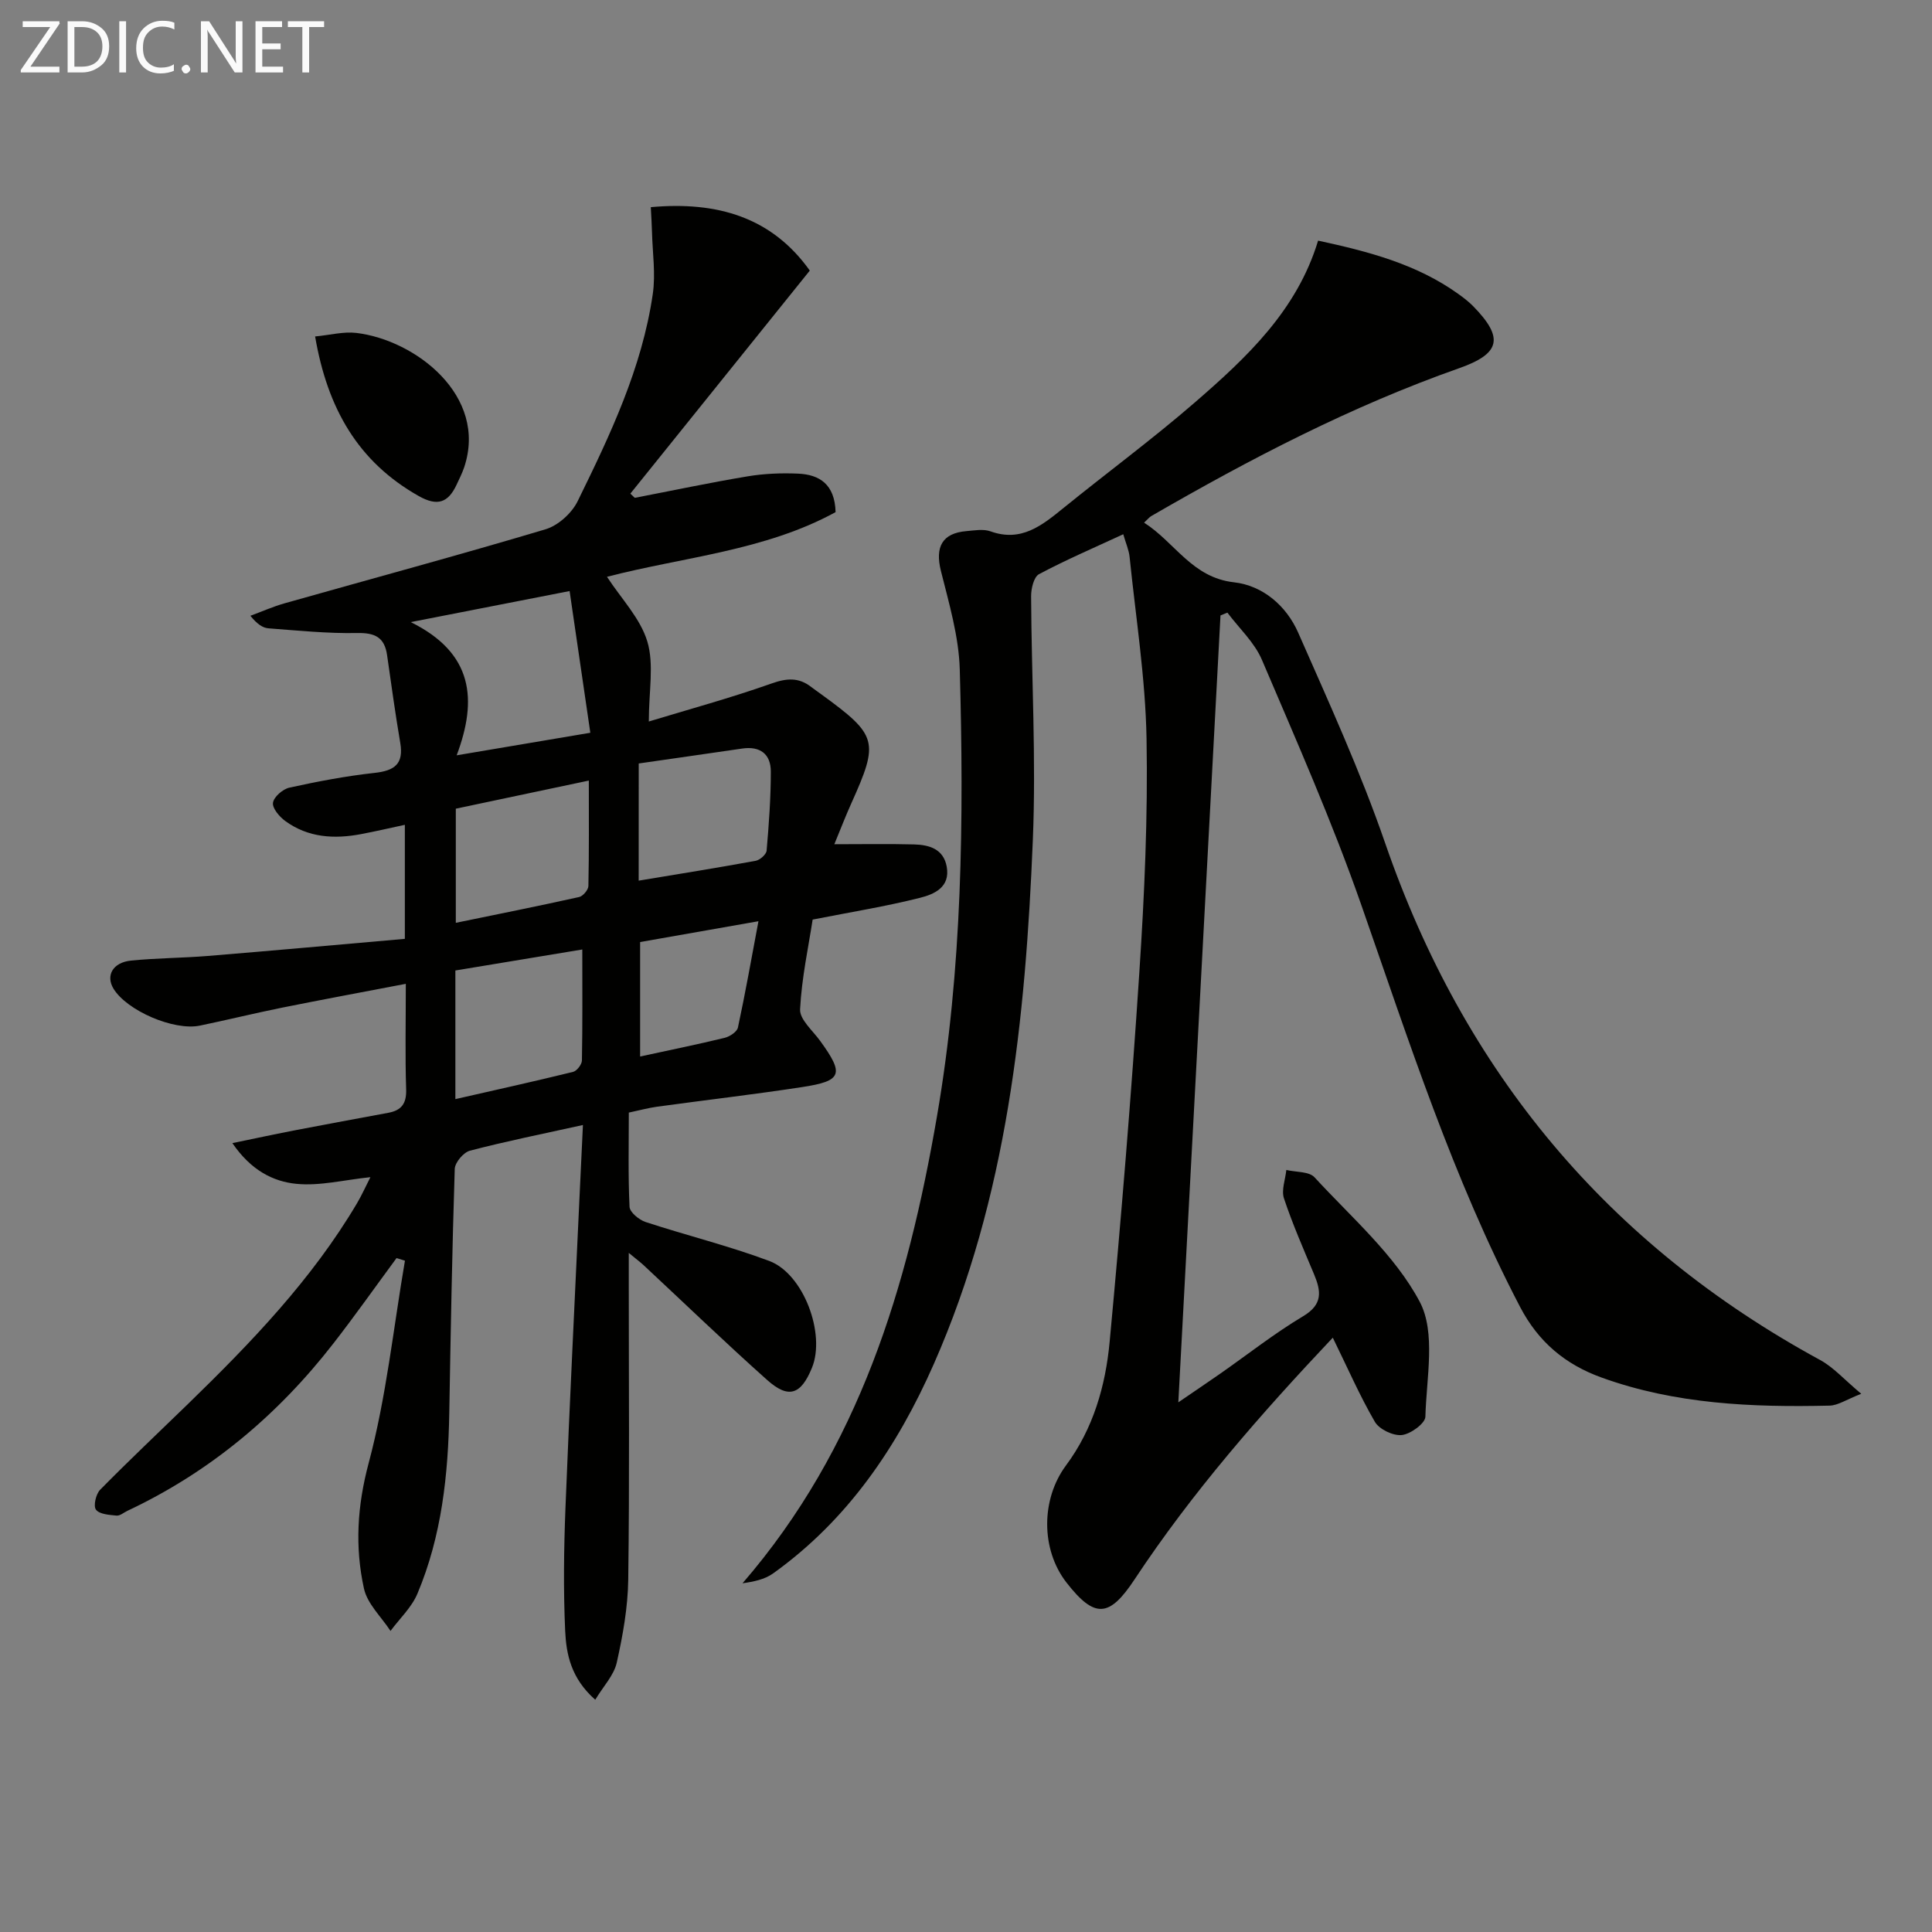
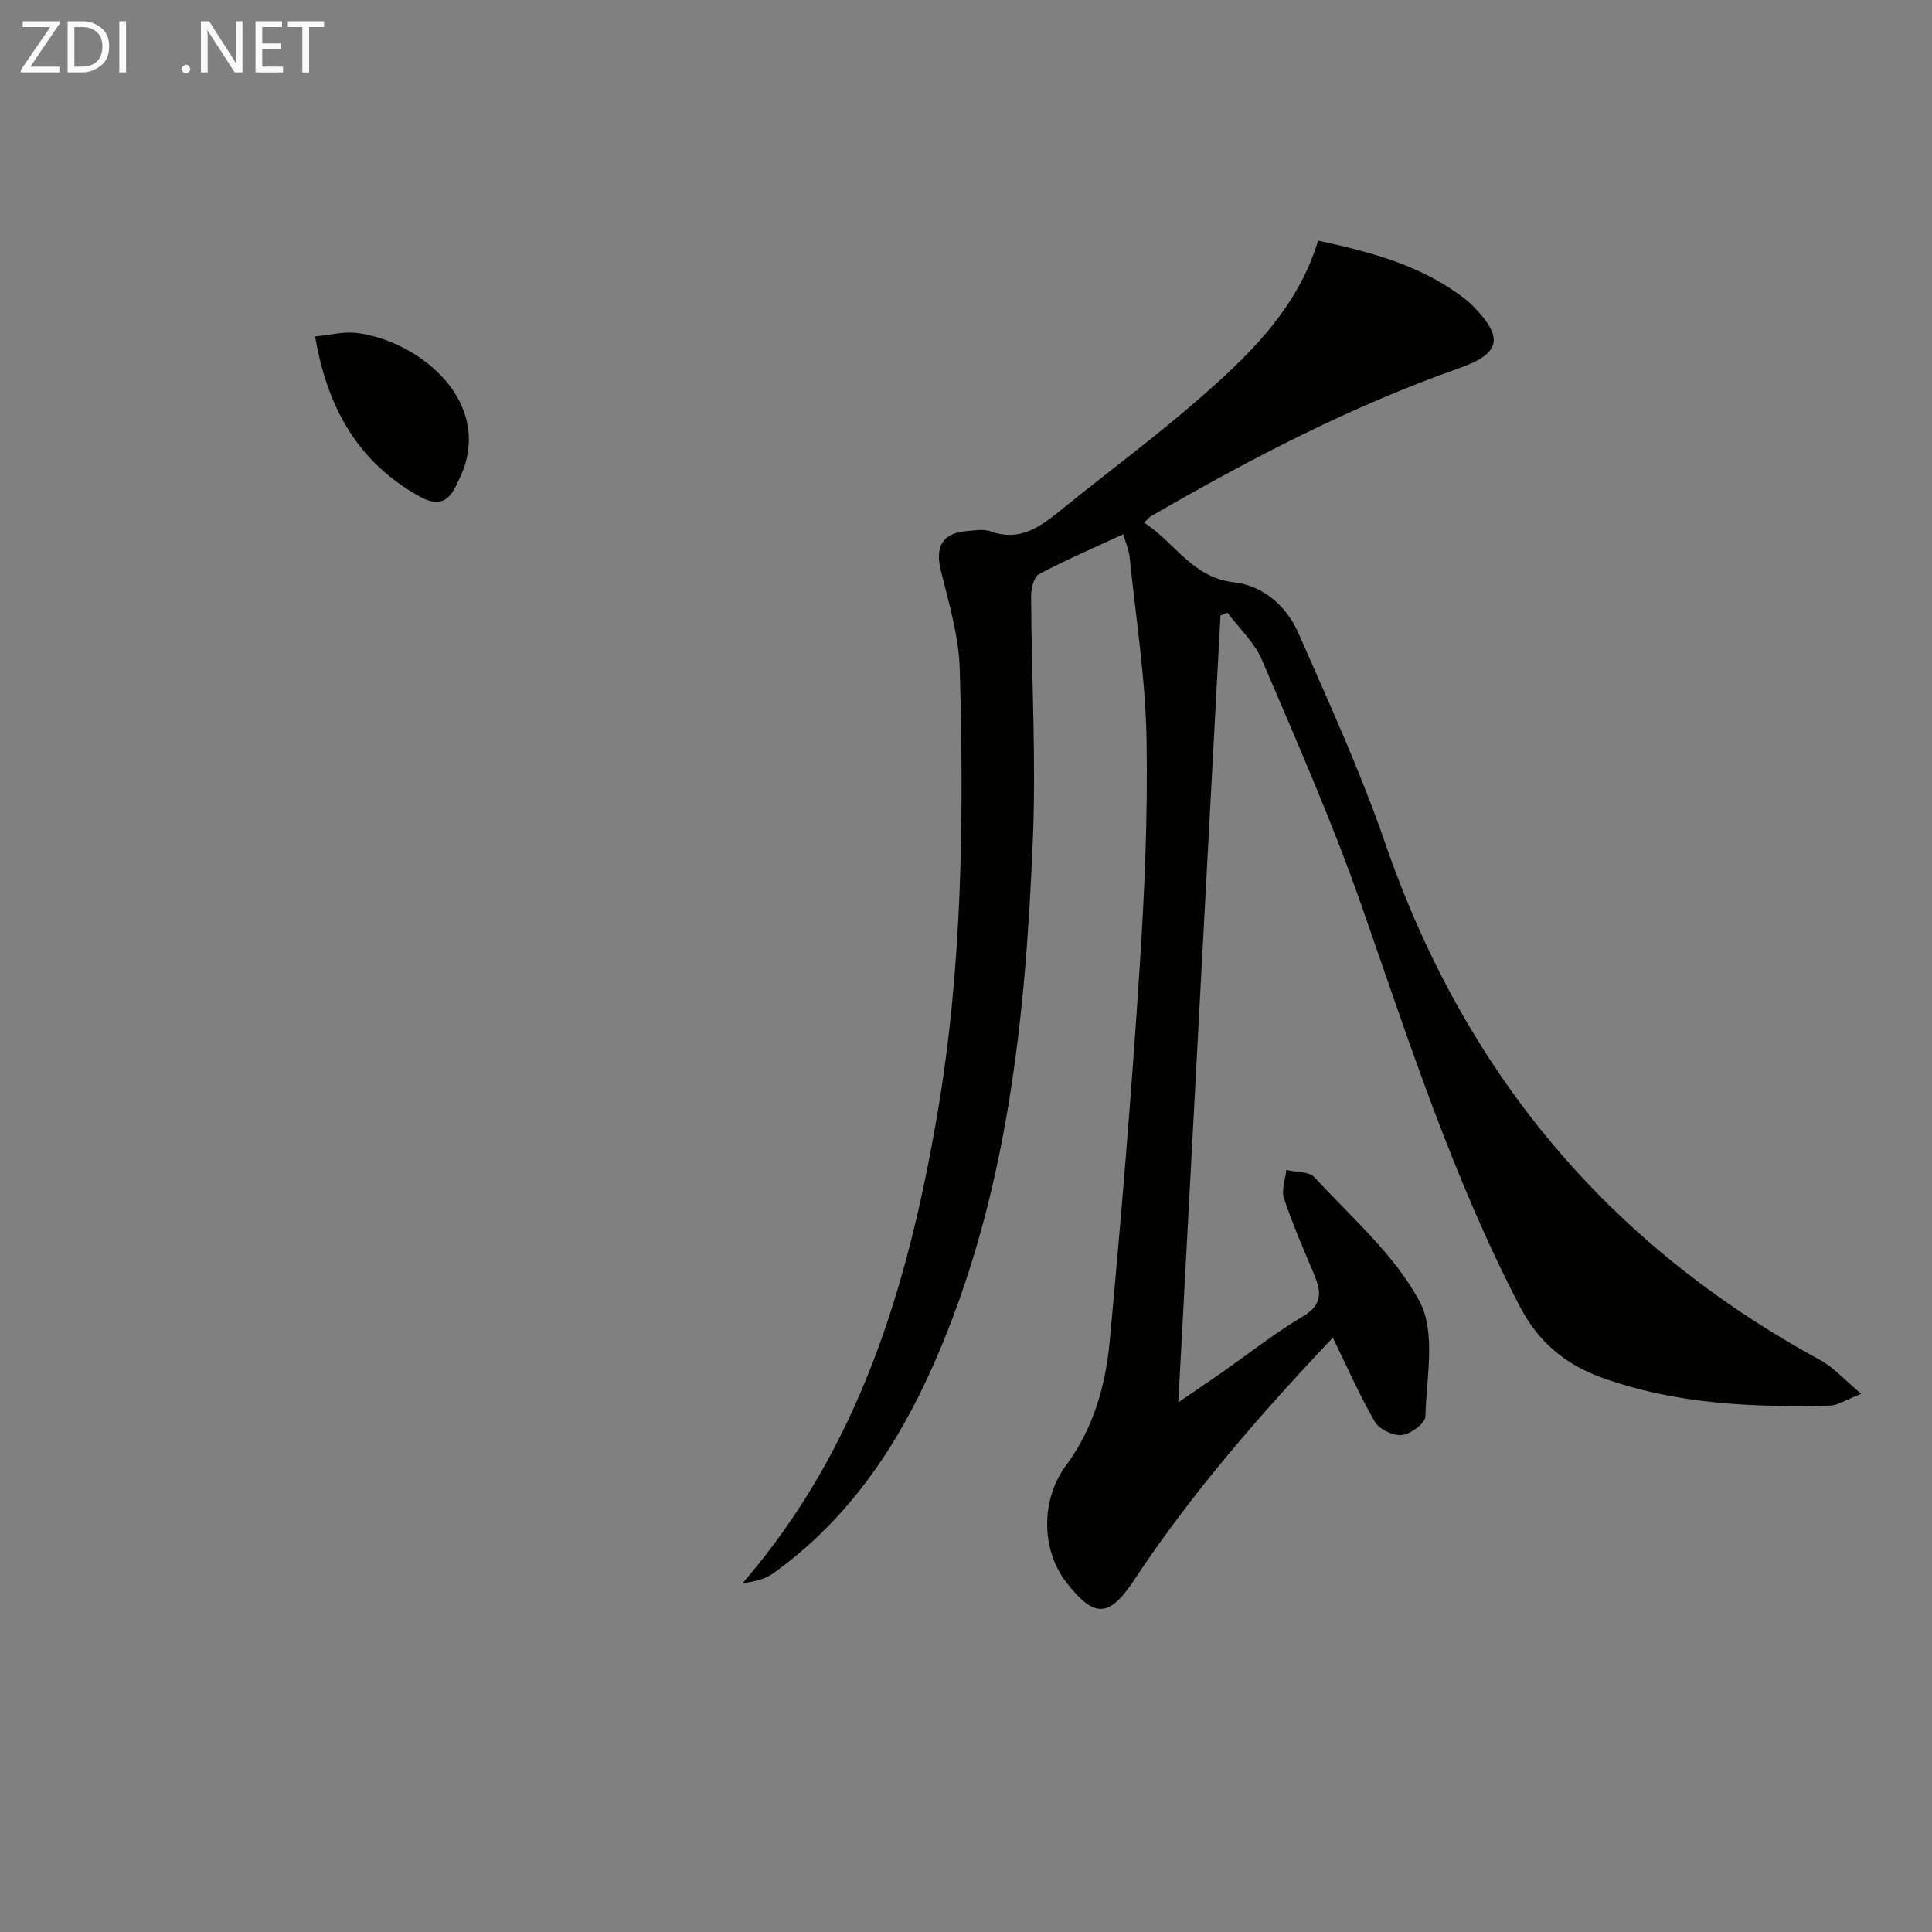
<svg xmlns="http://www.w3.org/2000/svg" enable-background="new 0 0 400 400" viewBox="0 0 400 400">
  <rect x="0" y="0" width="400" height="400" fill="#808080" stroke="none" />
-   <path d="m120.69 232.92c-8.56 1.89-16.04 3.39-23.4 5.32-1.33.35-3.1 2.44-3.14 3.78-.54 16.8-.84 33.61-1.13 50.42-.22 12.87-1.56 25.55-6.6 37.52-1.2 2.85-3.68 5.15-5.57 7.71-1.9-2.92-4.81-5.61-5.5-8.79-1.89-8.62-1.4-17.07.98-25.97 3.65-13.66 5.11-27.9 7.51-41.9-.58-.18-1.16-.36-1.74-.54-4.36 5.91-8.59 11.91-13.1 17.71-11.52 14.82-25.56 26.59-42.62 34.62-.75.35-1.54 1.06-2.25.99-1.5-.15-3.54-.27-4.26-1.23-.58-.76-.02-3.22.86-4.12 5.95-6.05 12.14-11.88 18.23-17.8 13.03-12.67 25.61-25.73 34.95-41.51.99-1.67 1.78-3.46 2.78-5.41-5.48.57-10.49 1.86-15.33 1.38-4.78-.47-9.37-2.76-13.25-8.43 5.09-1.05 9.15-1.93 13.24-2.71 6.35-1.22 12.71-2.39 19.06-3.57 2.7-.5 3.77-1.91 3.68-4.83-.23-6.97-.07-13.95-.07-21.87-8.87 1.7-17.25 3.25-25.6 4.93-5.69 1.15-11.34 2.54-17.02 3.72-5.41 1.12-15.12-3.09-17.9-7.64-1.65-2.71-.15-5.44 3.62-5.82 5.28-.53 10.62-.53 15.91-.96 13.55-1.11 27.1-2.34 40.79-3.54 0-8.15 0-15.61 0-23.61-3.07.66-6.04 1.35-9.04 1.92-5.57 1.06-10.98.75-15.72-2.71-1.21-.88-2.72-2.66-2.54-3.79.19-1.22 2.03-2.82 3.41-3.12 5.82-1.28 11.7-2.4 17.62-3.05 4.1-.45 6.07-1.82 5.32-6.21-1.03-6.04-1.86-12.11-2.73-18.18-.53-3.68-2.5-4.64-6.19-4.57-6.11.12-12.24-.51-18.35-.97-1.21-.09-2.36-.87-3.76-2.6 2.35-.86 4.65-1.89 7.04-2.57 18.03-5.1 36.13-9.98 54.08-15.34 2.6-.78 5.42-3.33 6.63-5.8 6.73-13.72 13.33-27.57 15.56-42.9.61-4.17-.05-8.52-.16-12.79-.04-1.6-.15-3.21-.25-5.2 13.78-1.25 25.07 2.1 32.92 13.13-12.47 15.5-24.81 30.84-37.15 46.18.3.29.6.58.91.87 7.79-1.5 15.56-3.15 23.38-4.45 3.41-.57 6.96-.71 10.42-.56 4.45.19 7.62 2.2 7.78 7.97-14.65 8.02-31.54 9.29-47.33 13.39 2.95 4.53 6.9 8.58 8.35 13.39 1.43 4.75.31 10.26.31 16.57 8.22-2.5 16.93-4.87 25.41-7.87 3.18-1.13 5.64-1.29 8.24.74.66.51 1.35.98 2.02 1.47 11.73 8.54 12.05 9.73 6.23 22.66-1.15 2.55-2.15 5.16-3.49 8.41 5.85 0 11.18-.1 16.51.04 3.13.08 6.1.93 6.76 4.62.77 4.27-2.64 5.71-5.56 6.44-7.03 1.77-14.22 2.93-22.2 4.5-.85 5.56-2.27 12.04-2.6 18.57-.11 2.1 2.59 4.39 4.13 6.51 5.04 6.93 4.61 8.33-3.72 9.6-10 1.53-20.05 2.69-30.08 4.07-1.8.25-3.56.74-5.79 1.21 0 6.57-.16 13.05.15 19.51.06 1.13 1.96 2.69 3.31 3.14 8.5 2.79 17.23 4.93 25.6 8.06 7.14 2.67 11.72 15.11 8.86 22.12-2.27 5.57-4.83 6.5-9.27 2.54-8.68-7.74-17.06-15.83-25.57-23.76-.69-.64-1.45-1.21-3.09-2.56v6.16c0 20.5.17 41-.11 61.49-.08 5.75-1.12 11.56-2.38 17.19-.59 2.62-2.77 4.88-4.45 7.67-5.02-4.42-6.01-9.42-6.23-14.31-.38-8.43-.27-16.91.06-25.35.85-21.6 1.94-43.19 2.93-64.79.21-4.64.44-9.24.69-14.54zm1.53-81.21c-1.48-10.14-2.88-19.68-4.29-29.34-10.81 2.11-20.77 4.06-32.89 6.43 12.98 6.41 13.83 16.07 9.51 27.58 9.95-1.68 18.39-3.1 27.67-4.67zm-1.66 44.87c-9.2 1.52-17.76 2.94-26.28 4.35v26.63c8.36-1.9 16.39-3.68 24.37-5.64.78-.19 1.81-1.53 1.83-2.35.14-7.43.08-14.87.08-22.99zm-26.19-5.52c8.76-1.8 17.17-3.48 25.53-5.34.8-.18 1.9-1.48 1.92-2.28.15-7.08.09-14.17.09-21.83-9.67 2.04-18.66 3.94-27.54 5.82zm37.86-8.73c8.28-1.38 16.27-2.65 24.22-4.11.89-.16 2.2-1.32 2.27-2.11.47-5.44.87-10.9.87-16.36 0-3.63-2.21-5.32-5.93-4.77-7.15 1.05-14.3 2.06-21.42 3.09-.01 8.54-.01 16.13-.01 24.26zm.3 12.71v23.7c6.21-1.35 11.88-2.5 17.51-3.87 1.05-.26 2.55-1.24 2.74-2.13 1.52-7.05 2.77-14.15 4.25-22.01-8.71 1.54-16.65 2.94-24.5 4.31z" fill="#010100" />
  <path d="m275.94 276.95c-15.03 15.92-29.14 32.05-41.02 50.02-5.24 7.93-8.26 8.19-14.11.69-5.34-6.85-5.3-17.27-.1-24.27 5.63-7.57 8.18-16.46 9.03-25.58 2.38-25.48 4.48-50.99 6.15-76.52 1.06-16.09 1.78-32.25 1.49-48.36-.23-12.56-2.23-25.1-3.51-37.64-.15-1.42-.77-2.79-1.31-4.68-6.13 2.84-11.92 5.32-17.45 8.27-1.07.57-1.64 3-1.63 4.56.08 16.81 1.05 33.65.36 50.43-1.52 37.11-5.27 73.93-20.49 108.5-7.56 17.16-17.82 32.32-33.3 43.4-1.75 1.25-4.06 1.71-6.32 2.03 24.2-27.98 34.19-61.45 40.25-96.61 5.29-30.68 5.59-61.61 4.73-92.57-.19-6.85-2.23-13.7-3.91-20.44-1.23-4.94.26-7.8 5.3-8.22 1.66-.14 3.49-.48 4.97.05 6.38 2.29 10.68-1.24 15.13-4.85 9.05-7.34 18.45-14.27 27.24-21.89 10.7-9.28 21.08-18.99 25.46-33.45 10.57 2.28 20.44 4.89 29 11.02 1.08.77 2.15 1.59 3.08 2.53 6.46 6.59 5.68 9.85-2.9 12.87-22.36 7.88-43.27 18.77-63.73 30.61-.39.23-.69.62-1.48 1.36 6.4 4.08 9.92 11.38 18.62 12.35 5.97.67 10.84 4.87 13.28 10.41 6.34 14.41 12.91 28.79 18.03 43.64 16.32 47.32 46.06 83.03 90.03 106.96 2.78 1.51 5 4.06 8.52 7-3.1 1.2-4.81 2.41-6.56 2.45-16.01.37-31.92-.29-47.22-5.82-7.5-2.71-13.06-7.35-16.85-14.61-13.91-26.64-23.04-55.1-32.91-83.32-6.01-17.18-13.39-33.89-20.54-50.65-1.54-3.62-4.72-6.54-7.15-9.78-.48.19-.95.39-1.43.58-2.89 53.89-5.78 107.77-8.73 162.92 3.37-2.31 6.01-4.08 8.62-5.9 5.73-4 11.24-8.36 17.22-11.93 4.11-2.45 3.73-5.17 2.26-8.69-2.18-5.2-4.45-10.37-6.23-15.71-.57-1.71.29-3.91.49-5.88 1.99.47 4.7.28 5.84 1.52 7.64 8.31 16.61 16.04 21.77 25.75 3.39 6.39 1.39 15.78 1.18 23.82-.04 1.39-3.06 3.59-4.88 3.79-1.79.19-4.67-1.18-5.58-2.74-3.14-5.41-5.66-11.2-8.71-17.42z" fill="#010100" />
  <path d="m65.24 69.66c3.1-.29 5.89-1.05 8.55-.73 12.2 1.46 27.27 13 22.31 27.83-.42 1.24-1.03 2.43-1.58 3.62-1.74 3.71-3.97 4.5-7.83 2.32-12.55-7.09-18.89-18.1-21.45-33.04z" fill="#010100" />
  <g fill="#fafafa">
    <path d="m12.4 4.8-6.1 9h6v1.2h-8v-.5l6.1-8.9h-5.7v-1.2h7.6v.4z" />
    <path d="m14 15v-10.6h3c1.6 0 2.9.5 4 1.4s1.6 2.2 1.6 3.8-.5 3-1.6 3.9-2.4 1.5-4 1.5zm1.4-9.4v8.2h1.6c1.3 0 2.4-.4 3.1-1.1s1.1-1.8 1.1-3.1-.4-2.3-1.2-3-1.8-1-3.1-1z" />
    <path d="m26.1 4.4v10.6h-1.4v-10.6z" />
-     <path d="m36.1 14.6c-.8.4-1.8.6-2.9.6-1.5 0-2.7-.5-3.6-1.4s-1.4-2.2-1.4-3.8c0-1.7.5-3.1 1.5-4.1s2.3-1.6 3.9-1.6c1 0 1.8.1 2.5.4v1.4c-.8-.4-1.6-.6-2.5-.6-1.2 0-2.1.4-2.9 1.2s-1.1 1.8-1.1 3.2c0 1.3.3 2.3 1 3s1.6 1.1 2.7 1.1c1 0 2-.2 2.7-.7v1.3z" />
    <path d="m37.6 14.3c0-.2.1-.5.3-.6s.4-.3.6-.3c.3 0 .5.1.6.3s.3.4.3.6-.1.4-.3.6-.4.3-.6.3c-.3 0-.5-.1-.6-.3s-.3-.4-.3-.6z" />
    <path d="m50.2 15h-1.6l-5.3-8.2c-.2-.2-.3-.5-.4-.7 0 .2.1.7.1 1.5v7.4h-1.4v-10.6h1.7l5.2 8.1c.2.4.4.6.4.7 0-.3-.1-.8-.1-1.5v-7.3h1.4z" />
    <path d="m58.6 15h-5.7v-10.6h5.5v1.2h-4.1v3.4h3.8v1.2h-3.8v3.6h4.3z" />
    <path d="m67.1 5.6h-3.1v9.4h-1.4v-9.4h-3v-1.2h7.5z" />
  </g>
</svg>